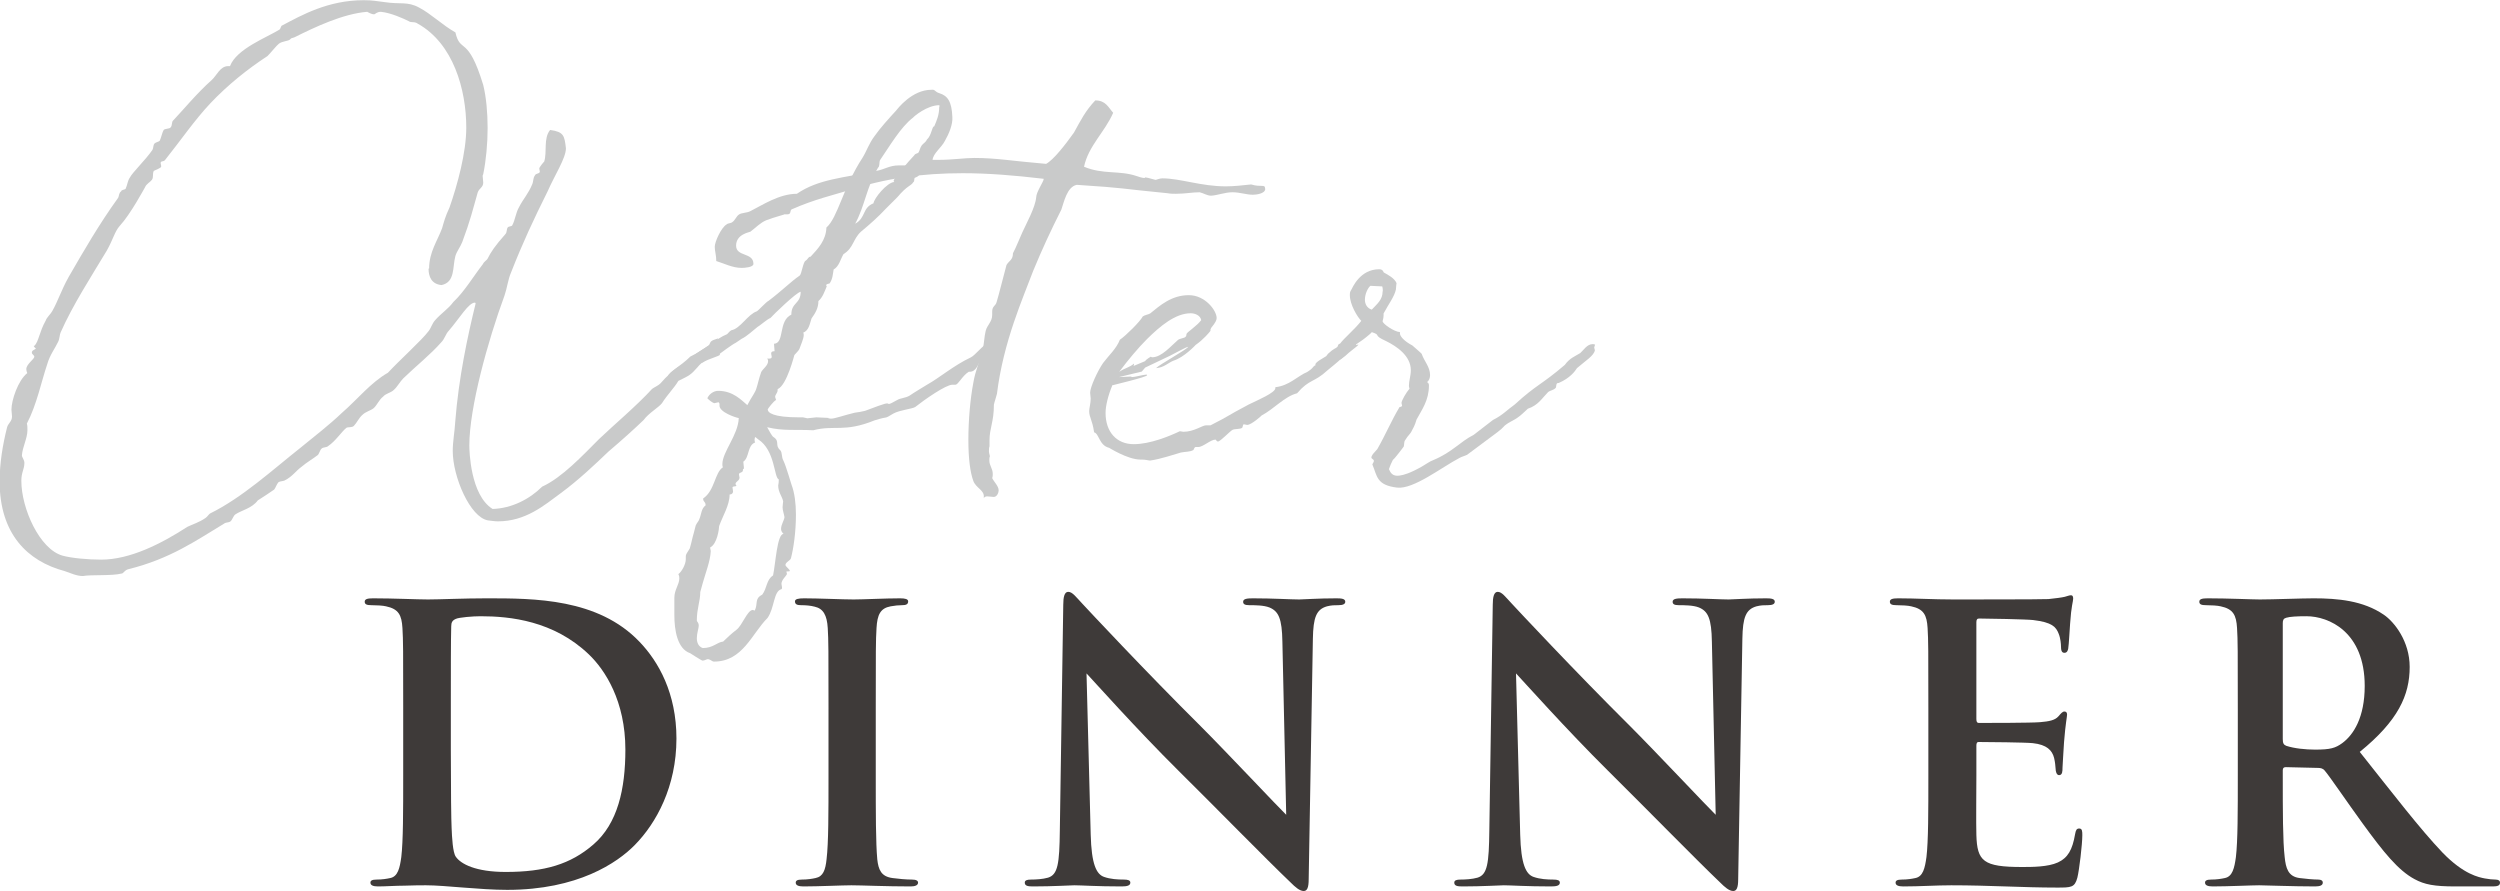
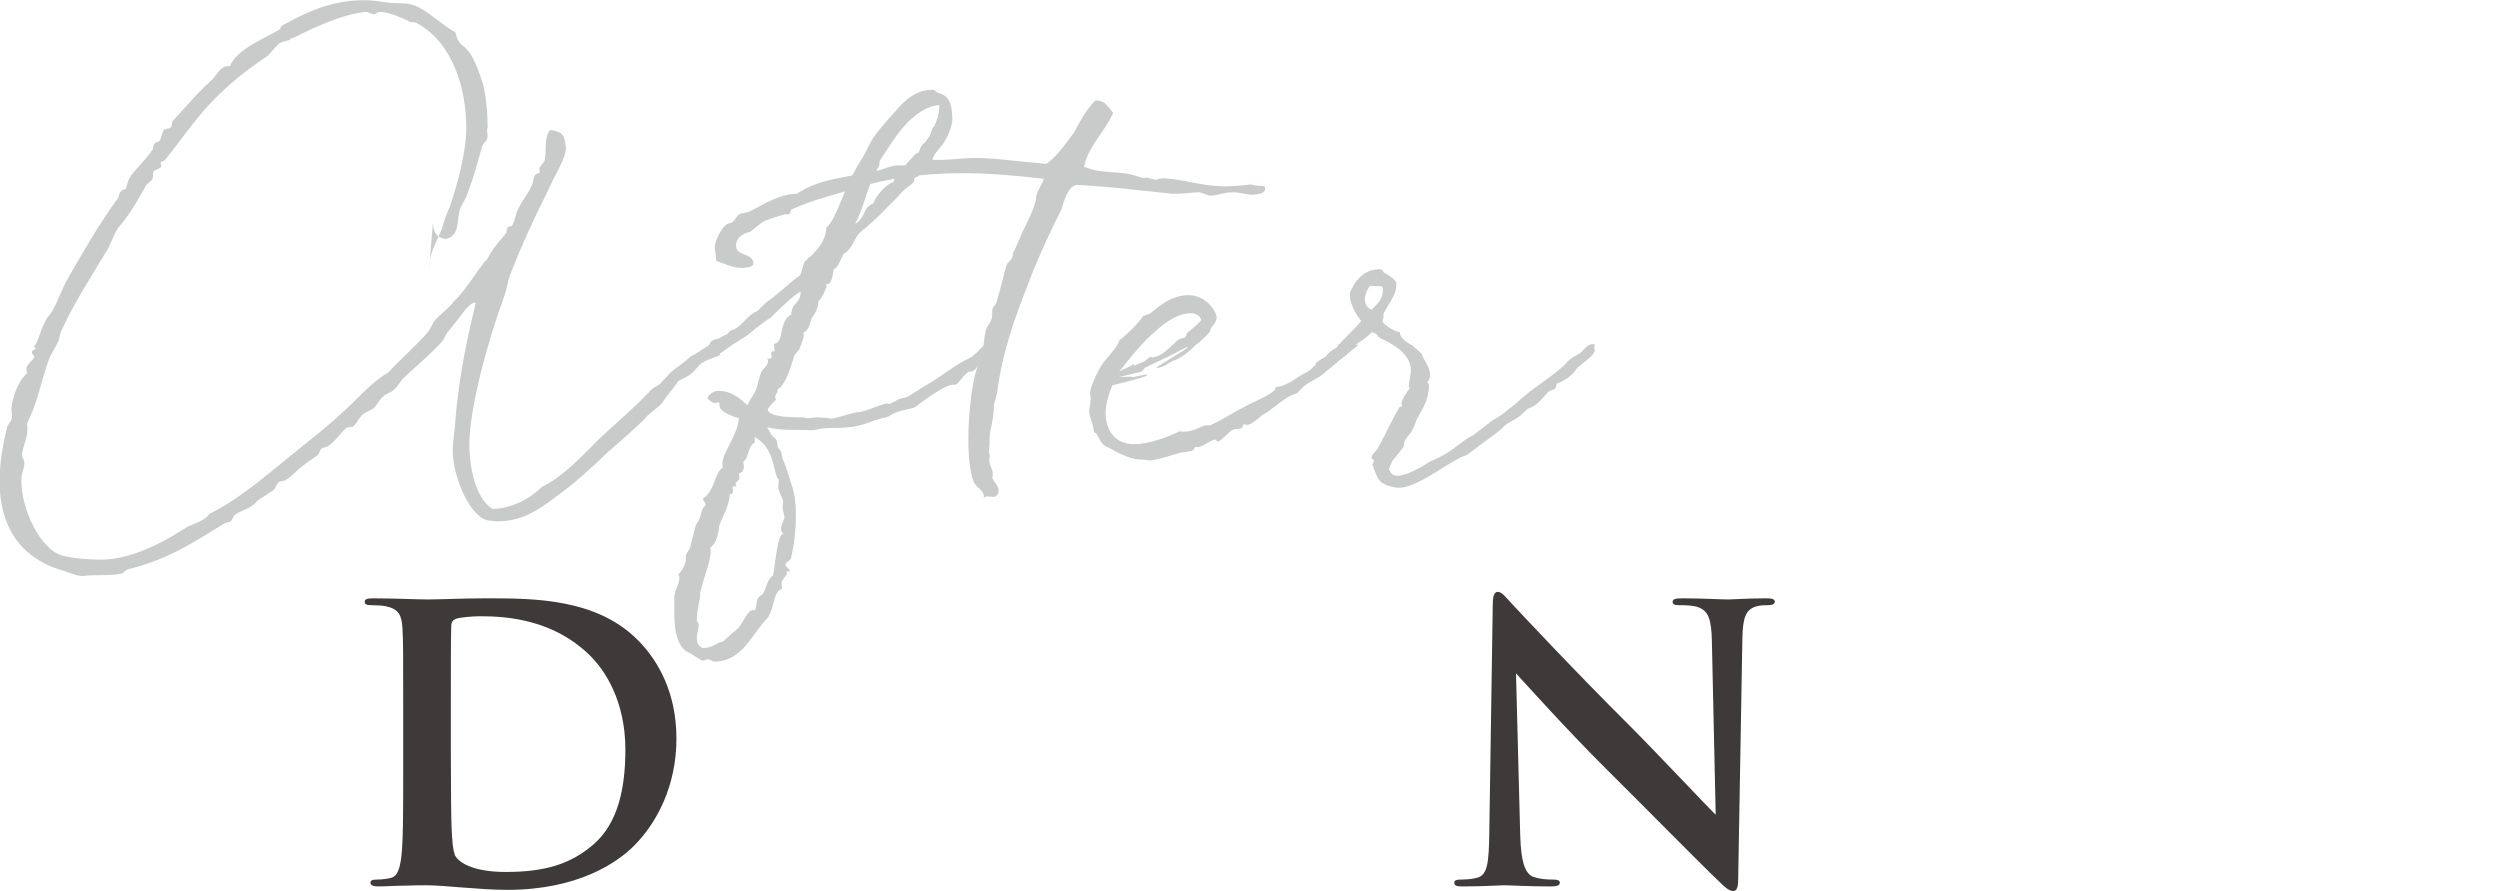
<svg xmlns="http://www.w3.org/2000/svg" id="dinner_tx" viewBox="0 0 131.2 46.76">
  <defs>
    <style>.cls-1{fill:#c9caca;}.cls-2{fill:#3e3a39;}</style>
  </defs>
  <g>
    <g>
      <g>
-         <path class="cls-1" d="M22.52,14.09c0-.86,.44-1.46,.68-2.11,.1-.34,.16-.6,.39-1.09,.42-1.2,.88-2.89,.88-4.19,0-2-.68-4.42-2.55-5.46-.18-.13-.34-.03-.47-.13-.26-.13-.94-.44-1.46-.49-.23,0-.29,.13-.36,.13-.16,0-.34-.13-.36-.13-1.27,.1-2.76,.81-3.8,1.33-.18,.08-.13,0-.26,.13-.1,.08-.39,.08-.57,.21-.13,.1-.42,.47-.6,.65-1.04,.68-2.08,1.51-2.99,2.47-.83,.88-1.56,1.95-2.39,2.99-.08,.1-.23,.03-.23,.16,0,.05,.03,.1,.03,.18s-.31,.18-.39,.23c-.08,.16,0,.34-.1,.47-.1,.13-.29,.21-.36,.39-.05,.08-.75,1.4-1.33,2.03-.26,.29-.34,.7-.68,1.3-.78,1.3-1.79,2.86-2.42,4.29-.05,.1-.05,.34-.13,.49-.16,.34-.44,.7-.57,1.17-.31,.91-.55,2.13-1.07,3.12,.03,.1,.03,.21,.03,.34,0,.44-.26,.88-.29,1.33,0,.1,.13,.23,.13,.39,0,.34-.16,.49-.16,.94,0,1.46,.96,3.59,2.16,3.93,.47,.13,1.33,.21,2.03,.21,1.51,0,3.15-.83,4.52-1.72,.26-.13,.62-.23,.96-.47,.08-.05,.16-.18,.23-.23,1.69-.83,3.28-2.29,4.76-3.46,.73-.6,1.48-1.17,2.16-1.82,.81-.7,1.51-1.59,2.42-2.11,.57-.62,1.79-1.72,2.13-2.18,.13-.16,.18-.39,.34-.57,.31-.36,.7-.6,.96-.96,.6-.57,1.04-1.33,1.56-2,.03-.1,.21-.21,.23-.26,.18-.36,.39-.68,.94-1.3,.1-.1,.05-.26,.13-.36,.03-.05,.21-.05,.23-.1,.16-.29,.18-.65,.36-.96,.21-.42,.49-.7,.7-1.22,.05-.1,.03-.31,.13-.44,.05-.13,.26-.08,.26-.21,0-.05-.03-.1-.03-.16s.23-.34,.26-.36c.16-.52-.05-1.22,.31-1.66,.73,.1,.75,.31,.83,.96,0,.52-.6,1.43-.96,2.26-.75,1.51-1.3,2.68-1.92,4.26-.16,.36-.21,.83-.34,1.2-.88,2.39-1.85,5.9-1.85,7.88,0,.26,.05,2.6,1.22,3.33,1.01-.03,1.95-.52,2.6-1.17,1.04-.47,2.13-1.64,2.99-2.5,.73-.7,2-1.77,2.78-2.63,.1-.08,.34-.18,.44-.29,.26-.31,.88-.91,1.07-.91,.03,0,.08,.03,.13,.03,.03,0,.1-.03,.23-.26,.23-.36,1.12-.83,1.12-.86,.1-.23,.08-.23,.47-.36-.13,1.22-.55,.86-1.09,1.53-.34,.39-.42,.42-.99,.7-.21,.36-.6,.75-.86,1.17-.18,.23-.7,.52-.96,.88-.49,.47-1.12,1.04-1.85,1.66-.73,.7-1.59,1.51-2.5,2.18-.88,.65-1.85,1.48-3.3,1.48-.16,0-.34-.03-.52-.05-.94-.16-1.85-2.29-1.85-3.64,0-.52,.1-.99,.13-1.53,.18-2.31,.65-4.5,1.07-6.21,0-.03-.03-.05-.03-.05-.34,0-.78,.78-1.38,1.48-.16,.16-.21,.42-.39,.6-.57,.65-1.33,1.25-2,1.9-.16,.16-.31,.44-.49,.6-.16,.16-.42,.18-.57,.36-.21,.16-.31,.44-.49,.6-.16,.13-.42,.18-.6,.36-.18,.16-.29,.42-.44,.57-.1,.1-.31,.05-.39,.1-.26,.21-.57,.7-.96,.96-.08,.08-.26,.05-.34,.13-.1,.08-.13,.31-.23,.36-.23,.18-.55,.36-.83,.6-.29,.21-.49,.52-.86,.7-.05,.05-.26,.05-.34,.1-.1,.1-.16,.31-.23,.39-.23,.16-.57,.39-.86,.57-.31,.42-.86,.52-1.17,.73-.13,.08-.16,.31-.29,.39-.1,.05-.23,.03-.31,.1-1.46,.88-2.83,1.85-5.02,2.39-.21,.05-.26,.23-.36,.23-.52,.13-1.61,.05-2.03,.13-.34,0-.65-.16-.96-.26-1.95-.52-3.41-1.95-3.41-4.71,0-.94,.16-1.92,.39-2.83,.05-.21,.26-.31,.26-.57,0-.13-.03-.26-.03-.36,0-.49,.34-1.53,.83-1.92-.03-.08-.05-.13-.05-.21,0-.26,.42-.52,.42-.65,0-.08-.13-.13-.13-.21,0-.16,.18-.13,.23-.26l-.03,.03s-.1-.08-.1-.13h.03c.23-.21,.26-.73,.6-1.33,.05-.16,.26-.34,.34-.49,.31-.55,.47-1.09,.86-1.79,.78-1.35,1.59-2.76,2.6-4.16,.05-.08,.03-.26,.16-.34,0-.08,.18-.08,.23-.13,.1-.21,.1-.42,.23-.6,.13-.26,.81-.91,1.17-1.43,.08-.13,.03-.26,.13-.36,.05-.05,.21-.08,.26-.13,.08-.16,.13-.44,.21-.57,.08-.08,.29-.05,.36-.13,.1-.1,.05-.29,.13-.36,.47-.49,1.27-1.46,2.03-2.13,.26-.23,.44-.73,.86-.73h.1c.34-.91,1.95-1.51,2.6-1.92,.05-.03,.08-.21,.13-.21,1.04-.55,2.42-1.33,4.29-1.33,.49,0,.65,.05,1.09,.1,.83,.13,1.2-.05,1.82,.29,.6,.31,1.25,.94,1.9,1.3,.26,1.14,.65,.1,1.46,2.76,.16,.65,.23,1.46,.23,2.26s-.08,1.69-.23,2.42c-.03,.05-.03,.08-.03,.1,0,.1,.03,.23,.03,.34,0,.26-.21,.29-.29,.52-.26,.91-.39,1.48-.81,2.6-.1,.26-.29,.49-.36,.73-.16,.57,0,1.38-.73,1.53-.52-.05-.68-.44-.68-.86Z" />
+         <path class="cls-1" d="M22.52,14.09c0-.86,.44-1.46,.68-2.11,.1-.34,.16-.6,.39-1.09,.42-1.2,.88-2.89,.88-4.19,0-2-.68-4.42-2.55-5.46-.18-.13-.34-.03-.47-.13-.26-.13-.94-.44-1.46-.49-.23,0-.29,.13-.36,.13-.16,0-.34-.13-.36-.13-1.27,.1-2.76,.81-3.8,1.33-.18,.08-.13,0-.26,.13-.1,.08-.39,.08-.57,.21-.13,.1-.42,.47-.6,.65-1.04,.68-2.08,1.51-2.99,2.47-.83,.88-1.56,1.95-2.39,2.99-.08,.1-.23,.03-.23,.16,0,.05,.03,.1,.03,.18s-.31,.18-.39,.23c-.08,.16,0,.34-.1,.47-.1,.13-.29,.21-.36,.39-.05,.08-.75,1.4-1.33,2.03-.26,.29-.34,.7-.68,1.3-.78,1.3-1.79,2.86-2.42,4.29-.05,.1-.05,.34-.13,.49-.16,.34-.44,.7-.57,1.17-.31,.91-.55,2.13-1.07,3.12,.03,.1,.03,.21,.03,.34,0,.44-.26,.88-.29,1.33,0,.1,.13,.23,.13,.39,0,.34-.16,.49-.16,.94,0,1.46,.96,3.59,2.16,3.93,.47,.13,1.33,.21,2.03,.21,1.51,0,3.15-.83,4.52-1.72,.26-.13,.62-.23,.96-.47,.08-.05,.16-.18,.23-.23,1.69-.83,3.28-2.29,4.76-3.46,.73-.6,1.48-1.17,2.16-1.82,.81-.7,1.51-1.59,2.42-2.11,.57-.62,1.79-1.72,2.13-2.18,.13-.16,.18-.39,.34-.57,.31-.36,.7-.6,.96-.96,.6-.57,1.04-1.33,1.56-2,.03-.1,.21-.21,.23-.26,.18-.36,.39-.68,.94-1.3,.1-.1,.05-.26,.13-.36,.03-.05,.21-.05,.23-.1,.16-.29,.18-.65,.36-.96,.21-.42,.49-.7,.7-1.22,.05-.1,.03-.31,.13-.44,.05-.13,.26-.08,.26-.21,0-.05-.03-.1-.03-.16s.23-.34,.26-.36c.16-.52-.05-1.22,.31-1.66,.73,.1,.75,.31,.83,.96,0,.52-.6,1.43-.96,2.26-.75,1.51-1.3,2.68-1.92,4.26-.16,.36-.21,.83-.34,1.2-.88,2.39-1.85,5.9-1.85,7.88,0,.26,.05,2.6,1.22,3.33,1.01-.03,1.95-.52,2.6-1.17,1.04-.47,2.13-1.64,2.99-2.5,.73-.7,2-1.77,2.78-2.63,.1-.08,.34-.18,.44-.29,.26-.31,.88-.91,1.07-.91,.03,0,.08,.03,.13,.03,.03,0,.1-.03,.23-.26,.23-.36,1.12-.83,1.12-.86,.1-.23,.08-.23,.47-.36-.13,1.22-.55,.86-1.09,1.53-.34,.39-.42,.42-.99,.7-.21,.36-.6,.75-.86,1.17-.18,.23-.7,.52-.96,.88-.49,.47-1.12,1.04-1.85,1.66-.73,.7-1.59,1.51-2.5,2.18-.88,.65-1.85,1.48-3.3,1.48-.16,0-.34-.03-.52-.05-.94-.16-1.85-2.29-1.85-3.64,0-.52,.1-.99,.13-1.53,.18-2.31,.65-4.5,1.07-6.21,0-.03-.03-.05-.03-.05-.34,0-.78,.78-1.38,1.48-.16,.16-.21,.42-.39,.6-.57,.65-1.33,1.25-2,1.9-.16,.16-.31,.44-.49,.6-.16,.16-.42,.18-.57,.36-.21,.16-.31,.44-.49,.6-.16,.13-.42,.18-.6,.36-.18,.16-.29,.42-.44,.57-.1,.1-.31,.05-.39,.1-.26,.21-.57,.7-.96,.96-.08,.08-.26,.05-.34,.13-.1,.08-.13,.31-.23,.36-.23,.18-.55,.36-.83,.6-.29,.21-.49,.52-.86,.7-.05,.05-.26,.05-.34,.1-.1,.1-.16,.31-.23,.39-.23,.16-.57,.39-.86,.57-.31,.42-.86,.52-1.17,.73-.13,.08-.16,.31-.29,.39-.1,.05-.23,.03-.31,.1-1.46,.88-2.83,1.85-5.02,2.39-.21,.05-.26,.23-.36,.23-.52,.13-1.61,.05-2.03,.13-.34,0-.65-.16-.96-.26-1.95-.52-3.41-1.95-3.41-4.71,0-.94,.16-1.92,.39-2.83,.05-.21,.26-.31,.26-.57,0-.13-.03-.26-.03-.36,0-.49,.34-1.53,.83-1.92-.03-.08-.05-.13-.05-.21,0-.26,.42-.52,.42-.65,0-.08-.13-.13-.13-.21,0-.16,.18-.13,.23-.26l-.03,.03s-.1-.08-.1-.13h.03c.23-.21,.26-.73,.6-1.33,.05-.16,.26-.34,.34-.49,.31-.55,.47-1.09,.86-1.79,.78-1.35,1.59-2.76,2.6-4.16,.05-.08,.03-.26,.16-.34,0-.08,.18-.08,.23-.13,.1-.21,.1-.42,.23-.6,.13-.26,.81-.91,1.17-1.43,.08-.13,.03-.26,.13-.36,.05-.05,.21-.08,.26-.13,.08-.16,.13-.44,.21-.57,.08-.08,.29-.05,.36-.13,.1-.1,.05-.29,.13-.36,.47-.49,1.27-1.46,2.03-2.13,.26-.23,.44-.73,.86-.73h.1c.34-.91,1.95-1.51,2.6-1.92,.05-.03,.08-.21,.13-.21,1.04-.55,2.42-1.33,4.29-1.33,.49,0,.65,.05,1.09,.1,.83,.13,1.2-.05,1.82,.29,.6,.31,1.25,.94,1.9,1.3,.26,1.14,.65,.1,1.46,2.76,.16,.65,.23,1.46,.23,2.26c-.03,.05-.03,.08-.03,.1,0,.1,.03,.23,.03,.34,0,.26-.21,.29-.29,.52-.26,.91-.39,1.48-.81,2.6-.1,.26-.29,.49-.36,.73-.16,.57,0,1.38-.73,1.53-.52-.05-.68-.44-.68-.86Z" />
        <path class="cls-1" d="M43.45,21.94c.08,.03,.13,.03,.18,.03,.18,0,.68-.18,1.22-.31,.23-.03,.34-.05,.55-.1l.7-.26c.29-.1,.39-.13,.47-.13,.03,0,.05,.03,.08,.03,.05,0,.16-.05,.44-.21,.16-.1,.44-.1,.65-.23,.18-.13,.75-.47,.91-.57,.65-.36,1.4-1.01,2.29-1.43,.23-.1,.68-.7,.86-.7,.05,0,.1,.03,.1,.1-.03,.52-.23,.55-.39,.7-.18,.21-.26,.65-.62,.65h-.05c-.34,.21-.55,.68-.7,.68h-.16c-.34,0-1.46,.78-1.95,1.17-.16,.1-.81,.16-1.14,.34-.57,.34-.16,.1-.99,.36-1.61,.65-2.11,.23-3.22,.52-.94-.05-1.56,.05-2.42-.16,.1,.18,.26,.49,.34,.52,.34,.23,.05,.42,.34,.68,.13,.13,.05,.34,.18,.57,.13,.26,.42,1.27,.42,1.25,.16,.42,.23,.99,.23,1.56,0,.94-.13,1.79-.26,2.29-.03,.13-.29,.21-.29,.36,0,.08,.23,.23,.23,.31,.03,.03-.16,.03-.18,.03,0,.03,.03,.13,.03,.13-.05,.13-.29,.31-.29,.52,0,.05,.03,.13,.03,.18s0,.08-.03,.1c-.42,.1-.36,.99-.73,1.51-.83,.83-1.3,2.29-2.81,2.29-.1,0-.16-.1-.31-.13-.08,0-.18,.08-.29,.08-.05,0-.65-.39-.65-.39-.68-.23-.83-1.22-.83-2v-.91c0-.42,.26-.7,.26-1.01,0-.08,0-.13-.05-.23,.18-.13,.39-.52,.39-.78v-.13c0-.16,.08-.21,.21-.44,.1-.34,.13-.55,.21-.81l.1-.39c.05-.13,.16-.23,.18-.31,.13-.29,.1-.57,.34-.75,0-.21-.13-.16-.13-.36,.62-.42,.6-1.35,1.04-1.64-.03-.05-.03-.1-.03-.16,0-.65,.83-1.53,.86-2.42-.18-.03-1.01-.31-1.01-.65v-.1s-.03-.08-.05-.08c-.05,0-.1,.03-.23,.05-.13-.05-.26-.16-.36-.26,.1-.23,.34-.39,.57-.39,.78,0,1.22,.49,1.53,.75l.16-.29c.05-.1,.26-.39,.31-.57,.08-.23,.13-.52,.26-.88,.1-.18,.36-.34,.36-.57,0-.03,0-.08-.05-.13h.08c.13,0,.16-.03,.16-.1,0-.03-.03-.13-.03-.16,0-.08,.03-.13,.18-.13l-.03-.39c.57-.03,.21-1.2,.91-1.53,0-.65,.49-.55,.49-1.2-.23,.03-1.48,1.25-1.59,1.38-.13,.03-.6,.44-.68,.47-.21,.16-.55,.49-.83,.62l-.31,.21c-.18,.08-.83,.57-.83,.57v.05c0,.08-.6,.21-.91,.42-.34,0-.52,.52-1.01,.62-.08,.03-.57,.21-.62,.26-.13-.05-.18-.1-.18-.16,0-.21,.65-.52,1.17-1.04,.73-.34,1.38-.96,1.92-1.17,.05-.03,.13-.16,.23-.21,.47-.08,.86-.83,1.33-.99,.08-.03,.52-.52,.62-.55,.75-.57,1.17-1.01,1.64-1.33,.1-.08,.18-.73,.31-.78,.13-.08,.13-.21,.26-.21,.39-.42,.81-.86,.83-1.53,.6-.52,.86-2.08,1.9-3.67,.21-.34,.34-.75,.62-1.12,.29-.42,.78-.96,1.14-1.35,.08-.1,.83-1.09,1.85-1.09,.21-.03,.16,.1,.42,.18,.42,.13,.65,.42,.68,1.25,.03,.39-.18,.88-.39,1.25-.18,.36-.62,.65-.65,1.01-.39,.16-.42,.57-.75,.83-.03,.05-.16,.08-.18,.1-.05,.05,0,.18-.08,.23-.13,.21-.31,.16-.83,.78l-.62,.62c-.39,.42-.83,.81-1.3,1.2-.42,.39-.39,.86-.91,1.17-.16,.26-.23,.65-.52,.81-.05,.29-.05,.49-.21,.73-.08,.03-.18,.03-.18,.1,0,0,0,.03,.03,.05-.13,.31-.21,.57-.44,.78,0,.39-.18,.65-.36,.91-.1,.29-.13,.62-.44,.75,.03,.03,.03,.08,.03,.13,0,.18-.16,.52-.23,.73-.05,.1-.18,.21-.26,.31,0-.03-.39,1.59-.88,1.79v.05c0,.16-.13,.23-.13,.36,0,.03,.03,.08,.05,.16-.13,.05-.44,.47-.44,.49,0,.18,.29,.42,1.64,.42h.21l.23,.05,.47-.05,.65,.03Zm-3.82,.99s-.03,.08-.03,.13,0,.1,.03,.16c-.42,.16-.29,.78-.62,1.01,0,.1,.03,.23,.03,.31,0,.05,0,.08-.05,.08v.05c0,.16-.21,.1-.21,.23,0,.05,.03,.13,.03,.16,0,.18-.21,.21-.21,.34,0,.03,.05,.08,.05,.1-.08,.05-.18,0-.21,.08,0,.05,.03,.13,.03,.21s-.05,.16-.18,.16c0,.57-.36,1.12-.55,1.66,0,.13-.1,.94-.47,1.12,0,.08,.03,.13,.03,.21-.03,.52-.26,1.09-.42,1.66l-.13,.47c0,.49-.18,.86-.18,1.48,0,.1,.1,.1,.1,.29,0,.13-.1,.39-.1,.65,0,.23,.08,.44,.31,.52,.55,0,.75-.31,1.07-.34,.18-.18,.44-.42,.7-.62,.31-.23,.57-1.04,.86-1.04,.03,0,.05,.03,.1,.03,.18-.36-.03-.62,.39-.83,.26-.34,.21-.78,.57-1.01,.13-.6,.21-2.18,.55-2.18-.08-.08-.13-.16-.13-.26,0-.23,.16-.44,.18-.62-.03-.18-.1-.36-.1-.52,0-.1,.03-.26,.03-.31-.05-.26-.26-.47-.26-.83,0-.05,.03-.1,.03-.29v-.03c-.26-.1-.18-1.53-1.09-2.11-.05-.03-.08-.08-.13-.1ZM49.3,5.62v-.1c-.65,0-1.35,.6-1.38,.65-.65,.49-1.25,1.53-1.74,2.24-.05,.13,0,.31-.1,.39-.6,1.01-.7,2.03-1.2,2.94,.57-.31,.36-.83,.96-1.07,.03-.26,.7-1.09,1.09-1.12-.03-.03-.03-.05-.03-.08,0-.08,.78-1.01,1.09-1.33,.03-.08,.16-.08,.21-.13,.08-.13,.08-.26,.18-.39,.08-.1,.21-.16,.26-.29,.26-.23,.26-.7,.39-.7,.13-.31,.26-.6,.26-1.01Z" />
        <path class="cls-1" d="M66.4,9.91c0,.26-.49,.31-.65,.31-.34,0-.68-.13-1.07-.13s-.78,.16-1.12,.18c-.21,0-.39-.13-.6-.18-.39,0-.75,.08-1.25,.08-.13,0-.29,0-.44-.03-2.68-.26-2.03-.26-4.76-.44-.52,.1-.68,.94-.81,1.3-.55,1.09-1.01,2.08-1.48,3.22-.52,1.4-1.56,3.69-1.9,6.45,0,.03-.16,.52-.16,.57,0,.91-.23,1.22-.23,1.87v.31c-.03,.08-.03,.18-.03,.26s.03,.18,.05,.26c-.03,.08-.03,.16-.03,.21,0,.31,.18,.42,.18,.73,0,.05,0,.13-.03,.21,.1,.21,.34,.42,.34,.65,0,.1-.08,.34-.26,.34-.1,0-.23-.03-.34-.03-.08,0-.16,.03-.18,.1v-.08c.03-.34-.42-.47-.55-.83-.16-.44-.26-1.14-.26-2.16s.1-2.16,.26-2.99c.1-.62,.34-1.14,.49-1.74,.08-.31,.08-.68,.16-.99,.08-.31,.34-.47,.34-.83v-.18c0-.29,.18-.29,.23-.49,.1-.31,.42-1.59,.52-1.95,.13-.23,.34-.26,.34-.62,.18-.34,.31-.7,.49-1.09,.21-.47,.68-1.3,.73-1.85,0-.26,.39-.83,.39-.94v-.03h-.03c-1.51-.18-2.91-.29-4.21-.29-2.13,0-4.06,.26-6.03,.91-.68,.21-1.79,.47-2.96,.99-.1,.08,0,.26-.23,.26h-.16c.08,0-.47,.13-.94,.31-.31,.13-.55,.39-.83,.6-.05,.03-.75,.13-.75,.73s.91,.34,.91,.96c0,.18-.47,.21-.62,.21-.47,0-.91-.23-1.33-.36,0-.31-.08-.52-.08-.75,0-.26,.34-1.01,.62-1.17,.08-.08,.23-.05,.31-.13,.13-.08,.21-.31,.34-.39,.13-.1,.42-.08,.6-.18,.62-.31,1.51-.91,2.44-.91,1.14-.78,2.44-.83,4.16-1.2,.47-.08,.68-.29,1.2-.29h.31c.62,0,.81-.29,1.33-.29h.44c.73,0,1.35-.1,1.87-.1,1.17,0,1.98,.16,3.77,.31,.39-.21,1.01-1.01,1.46-1.64,.36-.65,.6-1.14,1.12-1.69,.55,0,.68,.36,.94,.65-.44,1.01-1.3,1.74-1.53,2.83,.99,.42,1.85,.18,2.76,.49,.29,.1,.36,.1,.42,.1,.03,0,0-.03,.05-.03,.03,0,.16,.03,.52,.13,.05,0,.21-.08,.36-.08,.94,0,2.03,.42,3.33,.42,.42,0,.86-.05,1.33-.1,.52,.16,.73-.03,.73,.21Z" />
        <path class="cls-1" d="M70.8,18.17c0,.39-.65,.86-1.14,1.27-.7,.65-.94,.44-1.59,1.2-.65,.16-1.22,.83-1.87,1.17,.05-.03-.52,.49-.75,.49-.05,0-.1-.03-.18-.03-.05,0-.05,.16-.08,.18-.1,.08-.36,.05-.49,.1-.13,.05-.65,.62-.78,.62-.08,0-.1-.1-.13-.1-.26,0-.65,.39-.91,.39h-.13c-.08,0-.1,.16-.13,.16-.16,.1-.42,.08-.65,.13-.36,.1-1.04,.34-1.61,.42-.08,0-.23-.05-.42-.05h-.08c-.7,0-1.69-.65-1.66-.62-.52-.13-.52-.75-.78-.81-.1-.68-.26-.78-.26-1.12,0-.13,.08-.42,.08-.65,0-.1-.03-.21-.03-.31,0-.29,.39-1.14,.68-1.56,.29-.39,.7-.75,.88-1.22,.31-.21,1.07-.96,1.2-1.22,.1-.08,.29-.1,.39-.16,.52-.42,1.12-.96,2.03-.96,.86,0,1.46,.81,1.46,1.2,0,.1-.05,.23-.29,.52-.03,.05-.05,.13-.03,.13,0,.03-.03,.05-.05,.08,0,0-.31,.39-.73,.68-.03,.03-.6,.65-1.17,.83-.26,.1-.49,.36-.91,.39,.16-.18,1.59-.96,1.69-1.12-.1,0-.73,.36-.96,.47l-1.3,.62-.18,.21-1.2,.29,.65-.03s0,.03,.03,.03c.16,0,.62-.13,.75-.13,.03,0,.05,0,.05,.03,0,.1-1.82,.52-1.77,.52h-.05c-.23,.55-.36,1.09-.36,1.46,0,.99,.57,1.64,1.48,1.64,.86,0,1.87-.42,2.42-.68,.05,0,.13,.03,.18,.03,.57,0,.99-.34,1.2-.34h.23c1.12-.57,.68-.39,2-1.09,.47-.23,1.4-.62,1.4-.86v-.05c.73-.08,1.14-.57,1.69-.81,.49-.31,.1-.29,.83-.47,.47-.34,1.27-1.09,1.3-1.01,.05,.05,.05,.13,.05,.16Zm-12.04,1.33c.26-.18,.55-.23,.75-.42v.05s0,.05-.03,.08l.62-.26c.03-.08,.29-.23,.29-.23,.03,0,.03,.03,.08,.03,.49,0,.99-.6,1.35-.91,.1-.08,.36-.1,.39-.16,.08-.05,.03-.16,.08-.18-.03-.03,.55-.42,.75-.7-.05-.26-.34-.36-.55-.36-.81,0-1.61,.68-2.29,1.35-.47,.47-.99,1.09-1.46,1.72Z" />
        <path class="cls-1" d="M83.67,18.25s0,.05,.03,.13c-.05,.29-.49,.55-.94,.94-.1,.16-.36,.52-.96,.78h-.03c-.13,0-.08,.21-.13,.26-.13,.13-.29,.13-.39,.21-.31,.31-.52,.7-1.07,.88-.18,.16-.34,.34-.57,.49-.05,.05-.49,.26-.57,.34-.13,.08-.1,.13-.44,.39l-1.61,1.2c-.1,.05-.29,.1-.39,.16-.94,.49-2.42,1.66-3.28,1.56-1.09-.13-1.04-.6-1.3-1.22,.05-.1,.08-.13,.08-.18,0-.1-.13-.1-.13-.18,0-.05,.03-.1,.08-.18l.23-.26c.42-.73,.75-1.51,1.14-2.16,0-.08,.16-.03,.16-.13,0-.03-.03-.1-.03-.13,0-.13,.26-.57,.42-.75,0-.03-.03-.08-.03-.16,0-.26,.1-.52,.1-.81,0-.75-.73-1.25-1.3-1.53-.75-.34-.21-.29-.75-.47-.03,.05-.08,.08-.13,.13-.55,.47-.7,.47-.7,.55,.03,0,.1-.03,.13-.03,0,.03-.08,.1-.39,.34l-.1,.08c-.13,.13-.26,.23-.44,.36l-.16,.03c-.16,.18-.52,.34-.78,.34s-.39-.03-.39-.1c0-.13,.42-.34,.57-.44,.03-.05,.08-.1,.1-.13,.31-.29,.39-.26,.49-.36,.03-.05,.03-.16,.13-.16,.23-.31,.75-.73,1.12-1.2-.21-.21-.6-.86-.6-1.35,0-.1,0-.18,.08-.29,.05-.08,.44-1.07,1.46-1.07,.23,0,.21,.18,.26,.18,.18,.1,.55,.29,.65,.55,0,0-.03,.21-.03,.29v.03c-.08,.39-.39,.78-.65,1.27v.1c0,.16-.05,.26-.05,.31,0,.13,.6,.55,.91,.57v.08c0,.13,.21,.39,.65,.62,.03,.03,.49,.42,.49,.44,.13,.39,.44,.68,.44,1.12,0,.13-.05,.29-.16,.36,.08,.05,.1,.1,.1,.18,0,.78-.36,1.25-.65,1.79-.03,.1-.08,.29-.23,.55-.1,.23-.21,.26-.36,.52-.08,.08-.05,.26-.08,.34,.03-.03-.52,.7-.57,.7-.18,.39-.05,.08-.21,.49,.08,.18,.18,.39,.55,.34,.23-.03,.57-.13,1.17-.47,.18-.1,.44-.29,.6-.34,1.01-.42,1.4-.96,2.13-1.33l1.01-.78c.52-.26,.73-.52,1.14-.81,1.17-1.07,1.38-1.01,2.63-2.08,.26-.36,.52-.44,.81-.62,.18-.16,.36-.47,.65-.47,.03,0,.08,0,.13,.03-.03,.1-.05,.13-.05,.16Zm-11.1-2.96c0-.08,0-.16-.03-.26l-.62-.03c-.13,.1-.29,.42-.29,.73,0,.21,.1,.44,.36,.52,.29-.31,.57-.52,.57-.96Z" />
      </g>
      <g>
        <path class="cls-2" d="M21.16,37.2c0-3.04,0-3.6-.04-4.24-.04-.68-.2-1-.86-1.14-.16-.04-.5-.06-.78-.06-.22,0-.34-.04-.34-.18s.14-.18,.44-.18c1.06,0,2.32,.06,2.88,.06,.62,0,1.88-.06,3.08-.06,2.5,0,5.84,0,8.02,2.28,1,1.04,1.94,2.7,1.94,5.08,0,2.52-1.06,4.44-2.18,5.58-.92,.94-3,2.36-6.7,2.36-.72,0-1.54-.06-2.3-.12-.76-.06-1.46-.12-1.96-.12-.22,0-.66,0-1.14,.02-.46,0-.98,.04-1.38,.04-.26,0-.4-.06-.4-.2,0-.1,.08-.16,.32-.16,.3,0,.54-.04,.72-.08,.4-.08,.5-.52,.58-1.1,.1-.84,.1-2.42,.1-4.26v-3.52Zm2.5,2.2c0,2.12,.02,3.66,.04,4.04,.02,.5,.06,1.3,.22,1.52,.26,.38,1.04,.8,2.62,.8,2.04,0,3.4-.4,4.6-1.44,1.28-1.1,1.68-2.92,1.68-4.98,0-2.54-1.06-4.18-1.92-5-1.84-1.76-4.12-2-5.68-2-.4,0-1.14,.06-1.3,.14-.18,.08-.24,.18-.24,.4-.02,.68-.02,2.42-.02,4v2.52Z" />
-         <path class="cls-2" d="M43.48,37.2c0-3.04,0-3.6-.04-4.24-.04-.68-.24-1.02-.68-1.12-.22-.06-.48-.08-.72-.08-.2,0-.32-.04-.32-.2,0-.12,.16-.16,.48-.16,.76,0,2.02,.06,2.6,.06,.5,0,1.68-.06,2.44-.06,.26,0,.42,.04,.42,.16,0,.16-.12,.2-.32,.2s-.36,.02-.6,.06c-.54,.1-.7,.44-.74,1.14-.04,.64-.04,1.2-.04,4.24v3.52c0,1.94,0,3.52,.08,4.38,.06,.54,.2,.9,.8,.98,.28,.04,.72,.08,1.02,.08,.22,0,.32,.06,.32,.16,0,.14-.16,.2-.38,.2-1.32,0-2.58-.06-3.12-.06-.46,0-1.72,.06-2.52,.06-.26,0-.4-.06-.4-.2,0-.1,.08-.16,.32-.16,.3,0,.54-.04,.72-.08,.4-.08,.52-.42,.58-1,.1-.84,.1-2.42,.1-4.36v-3.52Z" />
-         <path class="cls-2" d="M55.8,31.74c0-.4,.06-.68,.26-.68,.22,0,.4,.26,.74,.62,.24,.26,3.28,3.52,6.2,6.42,1.36,1.36,4.16,4.34,4.5,4.66l-.2-9.08c-.02-1.22-.2-1.6-.68-1.8-.3-.12-.78-.12-1.06-.12-.24,0-.32-.06-.32-.18,0-.16,.22-.18,.52-.18,1.04,0,2,.06,2.42,.06,.22,0,.98-.06,1.96-.06,.26,0,.46,.02,.46,.18,0,.12-.12,.18-.36,.18-.2,0-.36,0-.6,.06-.56,.16-.72,.58-.74,1.7-.08,4.22-.14,8.4-.22,12.62,0,.44-.08,.62-.26,.62-.22,0-.46-.22-.68-.44-1.26-1.2-3.82-3.82-5.9-5.88-2.18-2.16-4.46-4.72-4.82-5.1l.22,8.46c.04,1.56,.3,2.08,.7,2.22,.34,.12,.72,.14,1.04,.14,.22,0,.34,.04,.34,.16,0,.16-.18,.2-.46,.2-1.3,0-2.1-.06-2.48-.06-.18,0-1.12,.06-2.16,.06-.26,0-.44-.02-.44-.2,0-.12,.12-.16,.32-.16,.26,0,.62-.02,.9-.1,.52-.16,.6-.74,.62-2.48,.06-4.24,.14-9.18,.18-11.84Z" />
        <path class="cls-2" d="M78.34,31.74c0-.4,.06-.68,.26-.68,.22,0,.4,.26,.74,.62,.24,.26,3.28,3.52,6.2,6.42,1.36,1.36,4.16,4.34,4.5,4.66l-.2-9.08c-.02-1.22-.2-1.6-.68-1.8-.3-.12-.78-.12-1.06-.12-.24,0-.32-.06-.32-.18,0-.16,.22-.18,.52-.18,1.04,0,2,.06,2.42,.06,.22,0,.98-.06,1.96-.06,.26,0,.46,.02,.46,.18,0,.12-.12,.18-.36,.18-.2,0-.36,0-.6,.06-.56,.16-.72,.58-.74,1.7-.08,4.22-.14,8.4-.22,12.62,0,.44-.08,.62-.26,.62-.22,0-.46-.22-.68-.44-1.26-1.2-3.82-3.82-5.9-5.88-2.18-2.16-4.46-4.72-4.82-5.1l.22,8.46c.04,1.56,.3,2.08,.7,2.22,.34,.12,.72,.14,1.04,.14,.22,0,.34,.04,.34,.16,0,.16-.18,.2-.46,.2-1.3,0-2.1-.06-2.48-.06-.18,0-1.12,.06-2.16,.06-.26,0-.44-.02-.44-.2,0-.12,.12-.16,.32-.16,.26,0,.62-.02,.9-.1,.52-.16,.6-.74,.62-2.48,.06-4.24,.14-9.18,.18-11.84Z" />
-         <path class="cls-2" d="M101.2,37.2c0-3.04,0-3.6-.04-4.24-.04-.68-.2-1-.86-1.14-.16-.04-.5-.06-.78-.06-.22,0-.34-.04-.34-.18s.14-.18,.44-.18c.92,0,1.84,.06,2.88,.06,.64,0,4.62,0,5-.02,.38-.04,.7-.08,.86-.12,.1-.02,.22-.08,.32-.08s.12,.08,.12,.18c0,.14-.1,.38-.16,1.3-.02,.2-.06,1.08-.1,1.32-.02,.1-.06,.22-.2,.22s-.18-.12-.18-.36c0-.08-.02-.4-.12-.64-.14-.36-.34-.6-1.34-.72-.34-.04-2.44-.08-2.84-.08-.1,0-.14,.06-.14,.2v5.06c0,.14,.02,.22,.14,.22,.44,0,2.74,0,3.2-.04,.48-.04,.78-.1,.96-.3,.14-.16,.22-.26,.32-.26,.08,0,.14,.04,.14,.16s-.08,.44-.16,1.46c-.02,.4-.08,1.2-.08,1.34,0,.16,0,.38-.18,.38-.14,0-.18-.22-.18-.32-.02-.2-.02-.32-.08-.58-.1-.4-.38-.7-1.12-.78-.38-.04-2.36-.06-2.84-.06-.1,0-.12,.08-.12,.2v1.58c0,.68-.02,2.52,0,3.1,.04,1.38,.36,1.68,2.4,1.68,.52,0,1.36,0,1.88-.24,.52-.24,.76-.66,.9-1.48,.04-.22,.08-.3,.22-.3,.16,0,.16,.16,.16,.36,0,.46-.16,1.82-.26,2.22-.14,.52-.32,.52-1.08,.52-1.78,0-3.54-.12-5.54-.12-.8,0-1.62,.06-2.52,.06-.26,0-.4-.06-.4-.2,0-.1,.08-.16,.32-.16,.3,0,.54-.04,.72-.08,.4-.08,.5-.52,.58-1.1,.1-.84,.1-2.42,.1-4.26v-3.52Z" />
-         <path class="cls-2" d="M117.44,37.2c0-3.04,0-3.6-.04-4.24-.04-.68-.2-1-.86-1.14-.16-.04-.5-.06-.78-.06-.22,0-.34-.04-.34-.18s.14-.18,.44-.18c1.06,0,2.32,.06,2.74,.06,.68,0,2.2-.06,2.82-.06,1.26,0,2.6,.12,3.68,.86,.56,.38,1.36,1.4,1.36,2.74,0,1.48-.6,2.82-2.62,4.46,1.78,2.24,3.16,4.04,4.34,5.28,1.12,1.16,1.92,1.3,2.22,1.36,.22,.04,.4,.06,.56,.06s.24,.06,.24,.16c0,.16-.14,.2-.38,.2h-1.96c-1.12,0-1.62-.1-2.14-.38-.86-.46-1.62-1.4-2.74-2.94-.8-1.1-1.72-2.46-1.98-2.76-.1-.12-.22-.14-.36-.14l-1.68-.04c-.1,0-.16,.04-.16,.16v.28c0,1.86,0,3.44,.1,4.28,.06,.58,.18,1.02,.78,1.1,.3,.04,.74,.08,.98,.08,.16,0,.24,.06,.24,.16,0,.14-.14,.2-.4,.2-1.16,0-2.64-.06-2.94-.06-.38,0-1.64,.06-2.44,.06-.26,0-.4-.06-.4-.2,0-.1,.08-.16,.32-.16,.3,0,.54-.04,.72-.08,.4-.08,.5-.52,.58-1.1,.1-.84,.1-2.42,.1-4.26v-3.52Zm2.36,1.58c0,.22,.04,.3,.18,.36,.42,.14,1.02,.2,1.52,.2,.8,0,1.06-.08,1.42-.34,.6-.44,1.18-1.36,1.18-3,0-2.84-1.88-3.66-3.06-3.66-.5,0-.86,.02-1.06,.08-.14,.04-.18,.12-.18,.28v6.08Z" />
      </g>
    </g>
  </g>
</svg>